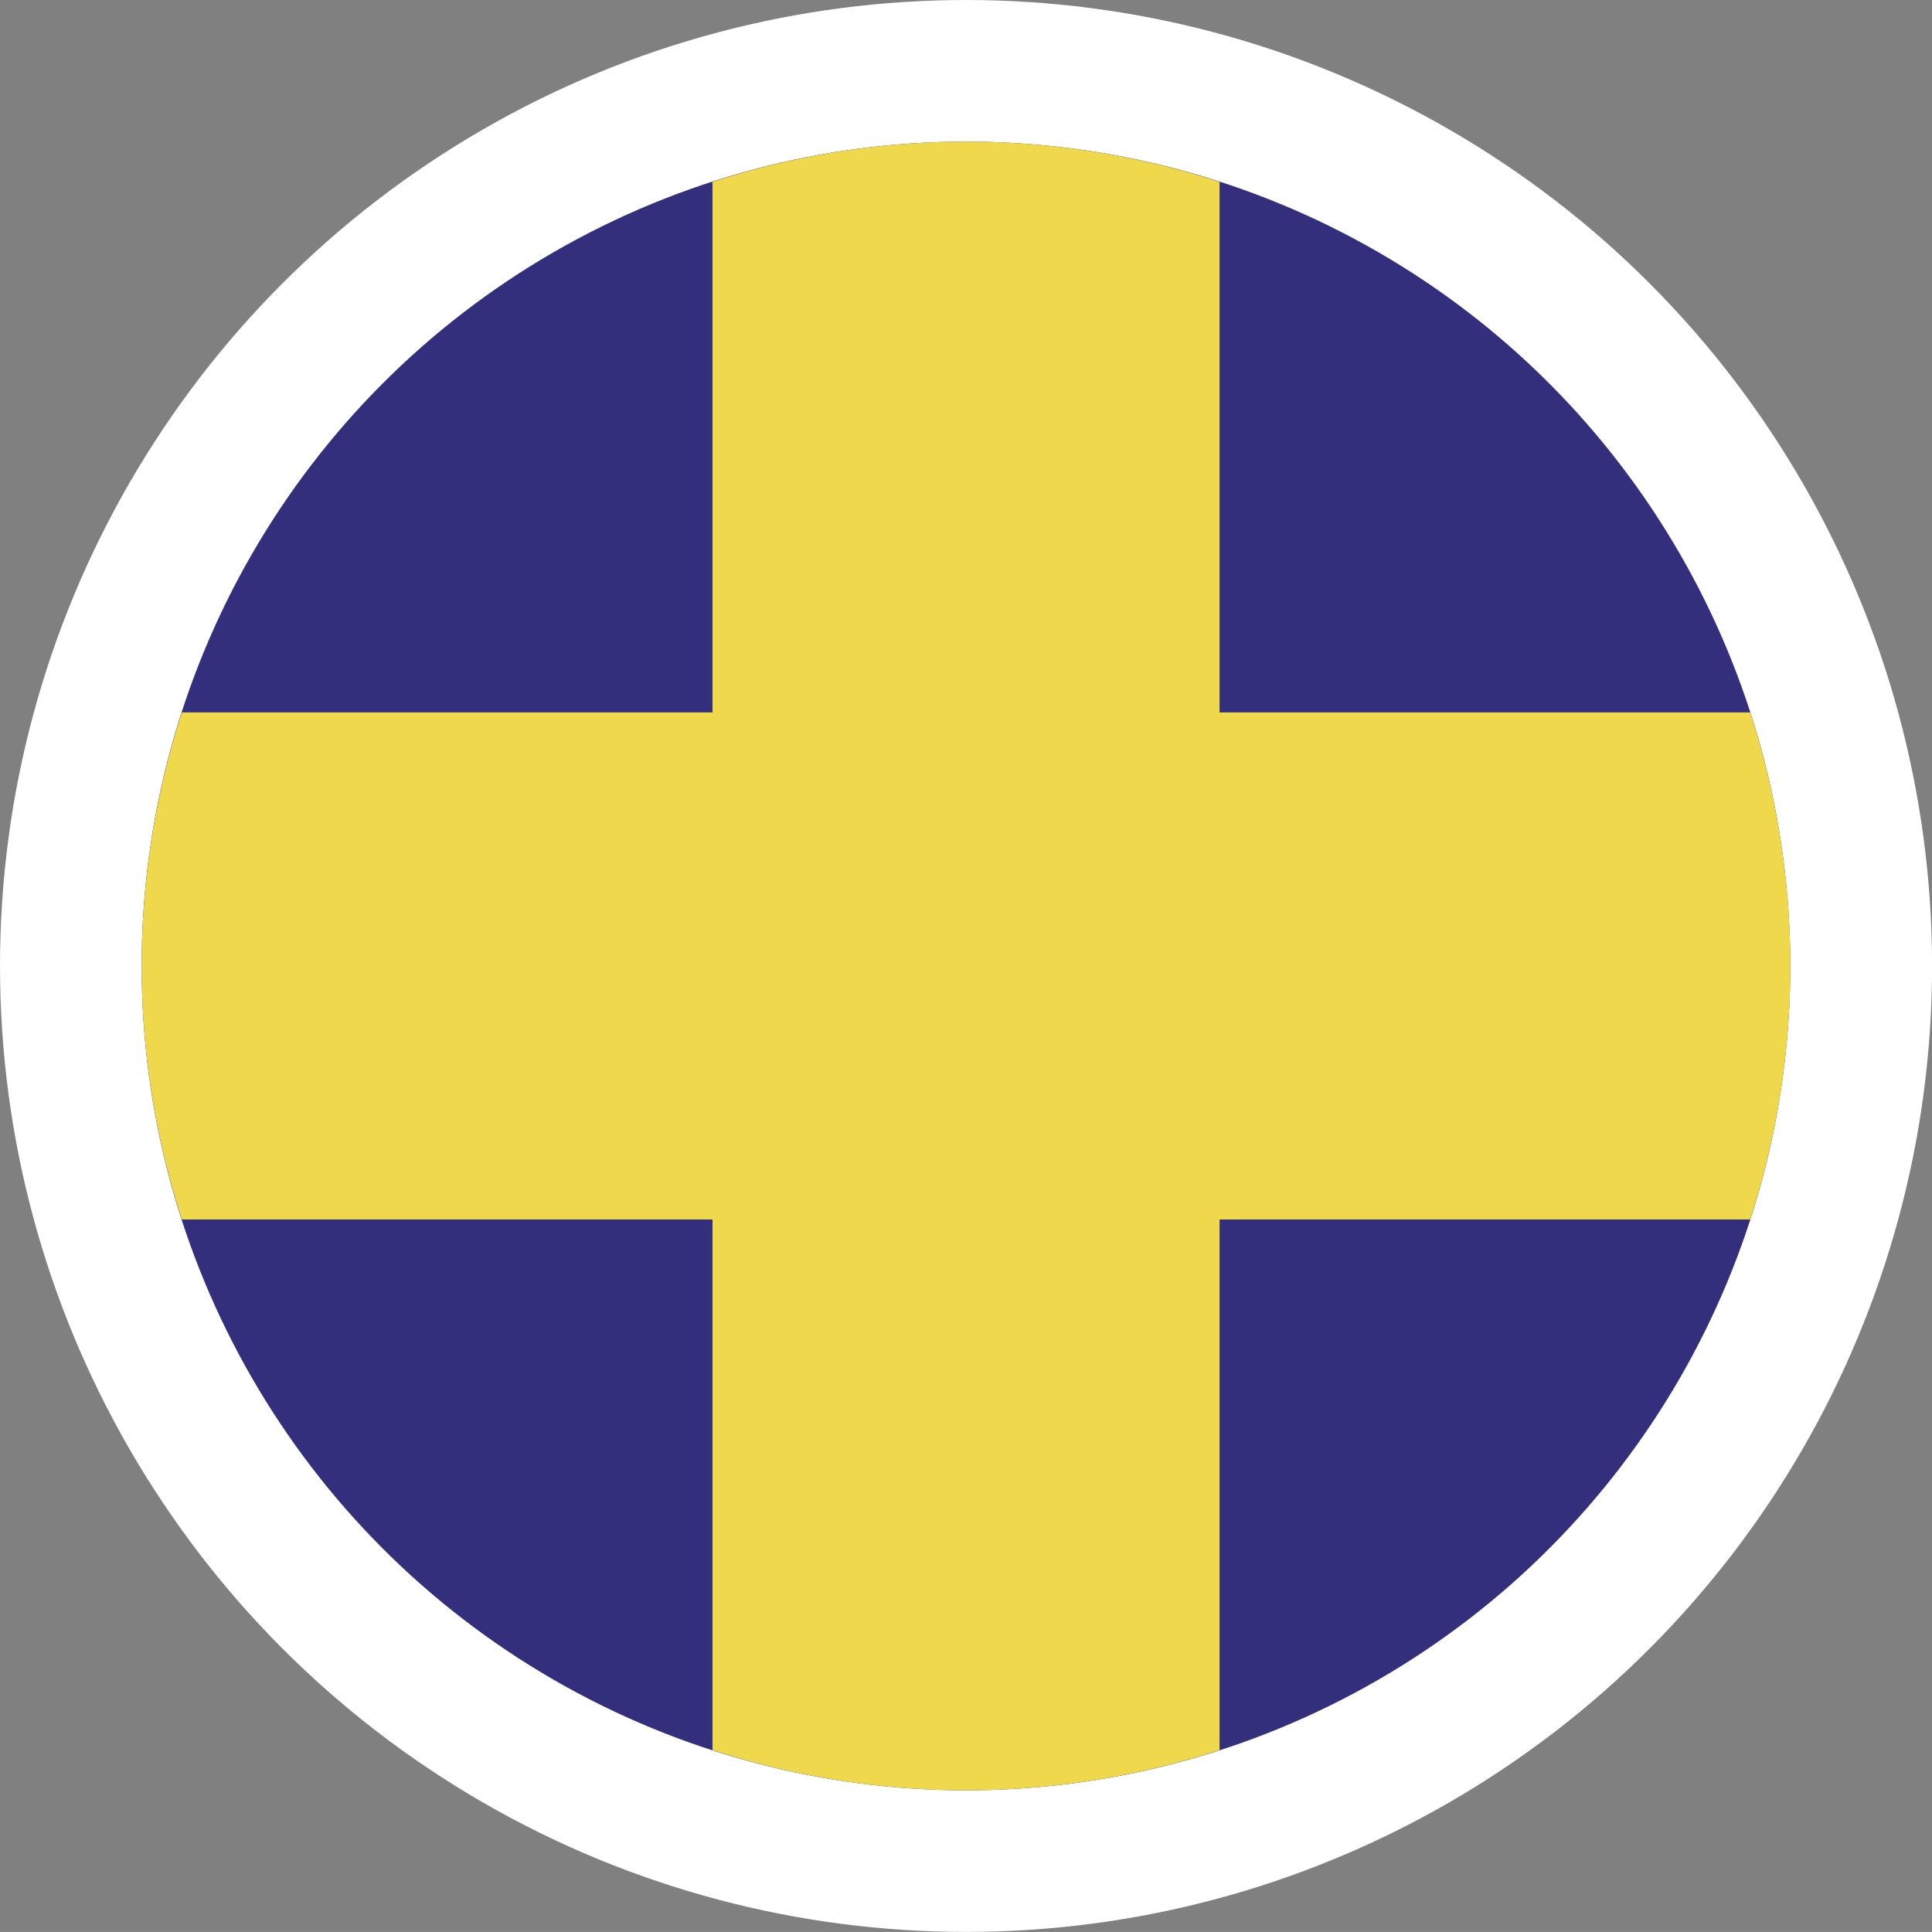
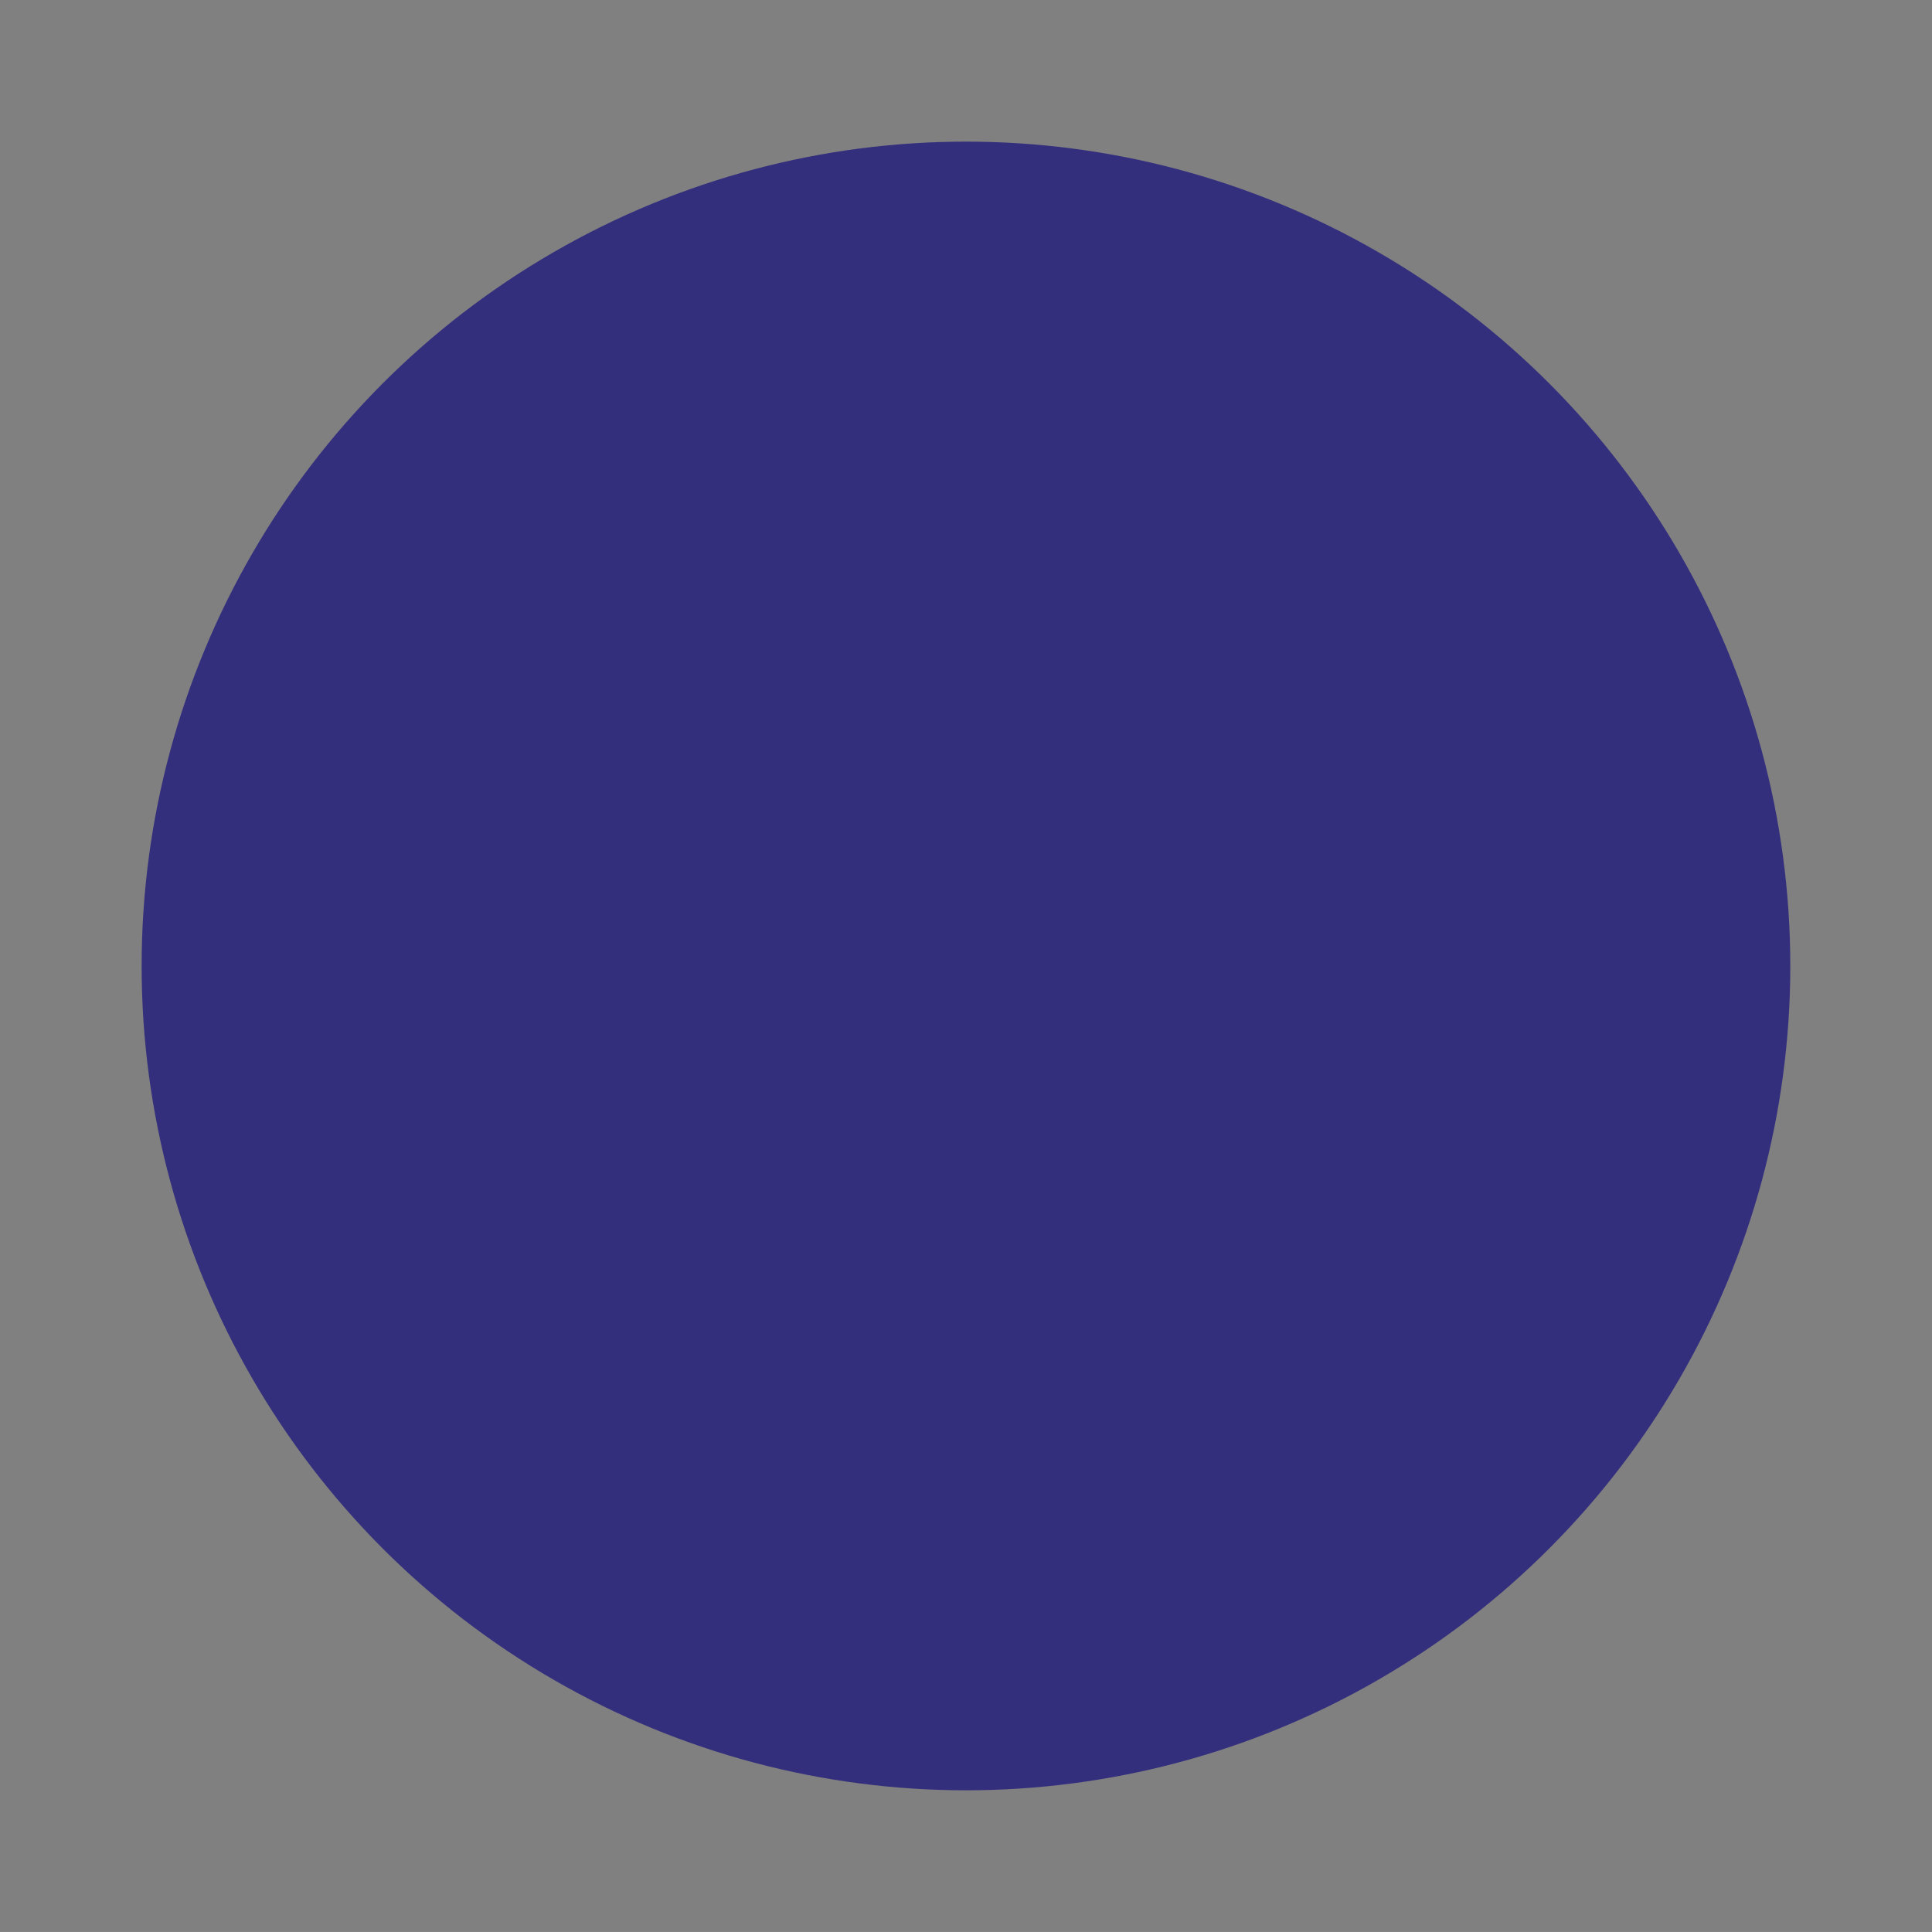
<svg xmlns="http://www.w3.org/2000/svg" id="Component_2348_1" data-name="Component 2348 – 1" width="26.519" height="26.518" viewBox="0 0 26.519 26.518">
  <rect x="0" y="0" width="26.519" height="26.518" fill="#808080" stroke="none" />
  <g id="Component_2346_1" data-name="Component 2346 – 1">
    <g id="Group_42" data-name="Group 42">
-       <ellipse id="Ellipse_20" data-name="Ellipse 20" cx="13.26" cy="13.259" rx="13.26" ry="13.259" fill="#fff" />
-     </g>
+       </g>
    <ellipse id="Ellipse_21" data-name="Ellipse 21" cx="11.315" cy="11.315" rx="11.315" ry="11.315" transform="translate(1.944 1.944)" fill="#342f7d" />
  </g>
  <g id="Component_2347_1" data-name="Component 2347 – 1" transform="translate(1.944 1.945)">
-     <path id="Path_122" data-name="Path 122" d="M3805.382-2155.614h7.284a11.305,11.305,0,0,0,.551-3.48,11.314,11.314,0,0,0-.551-3.48h-7.284v-7.283a11.276,11.276,0,0,0-3.48-.552,11.276,11.276,0,0,0-3.48.552v7.283h-7.284a11.3,11.3,0,0,0-.552,3.48,11.291,11.291,0,0,0,.552,3.48h7.284v7.284a11.283,11.283,0,0,0,3.48.551,11.283,11.283,0,0,0,3.48-.551Z" transform="translate(-3790.586 2170.408)" fill="#f0d84d" />
-   </g>
+     </g>
</svg>